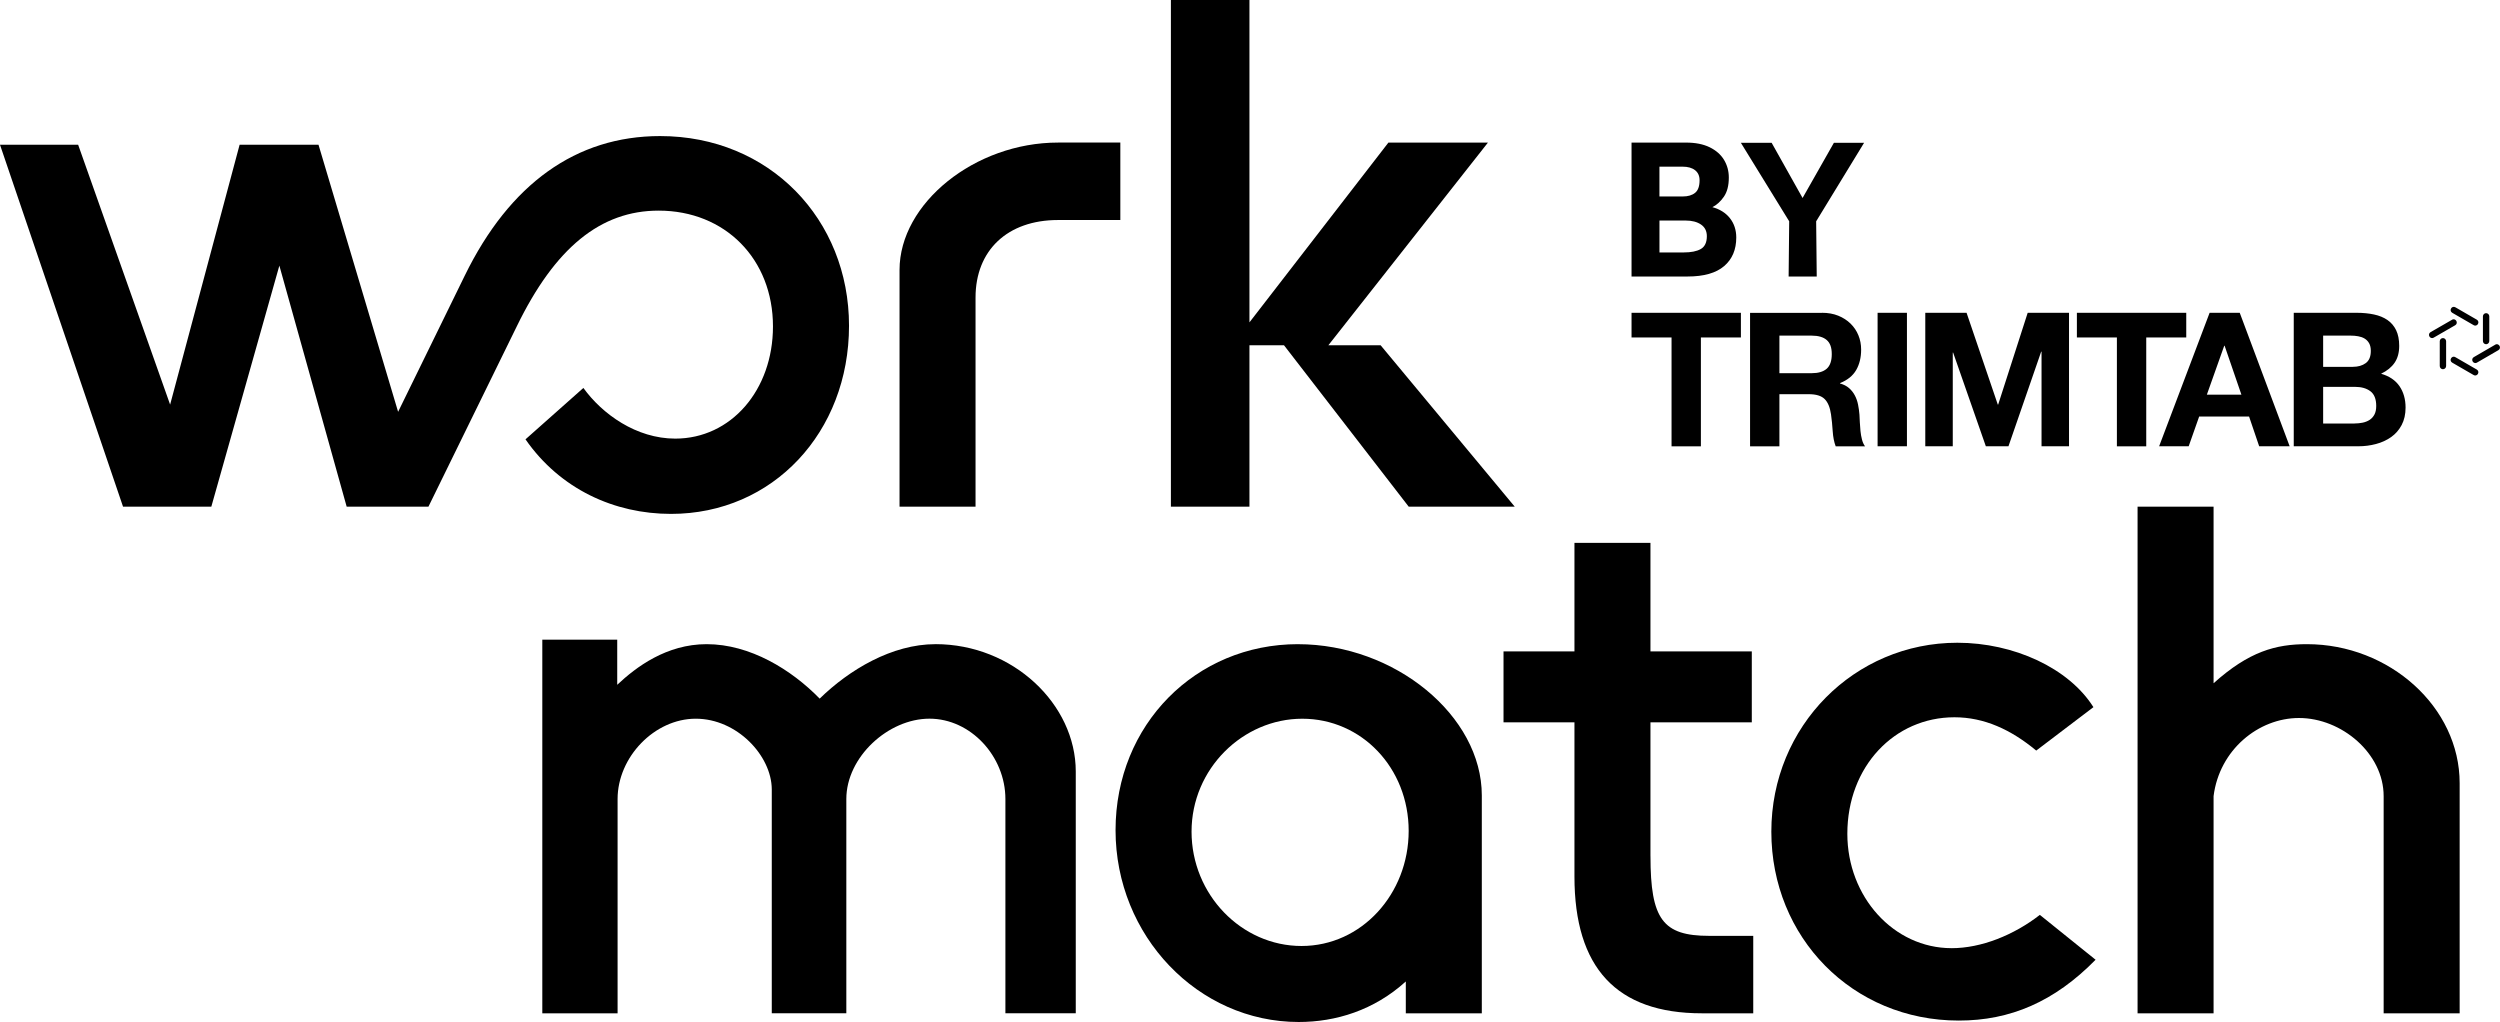
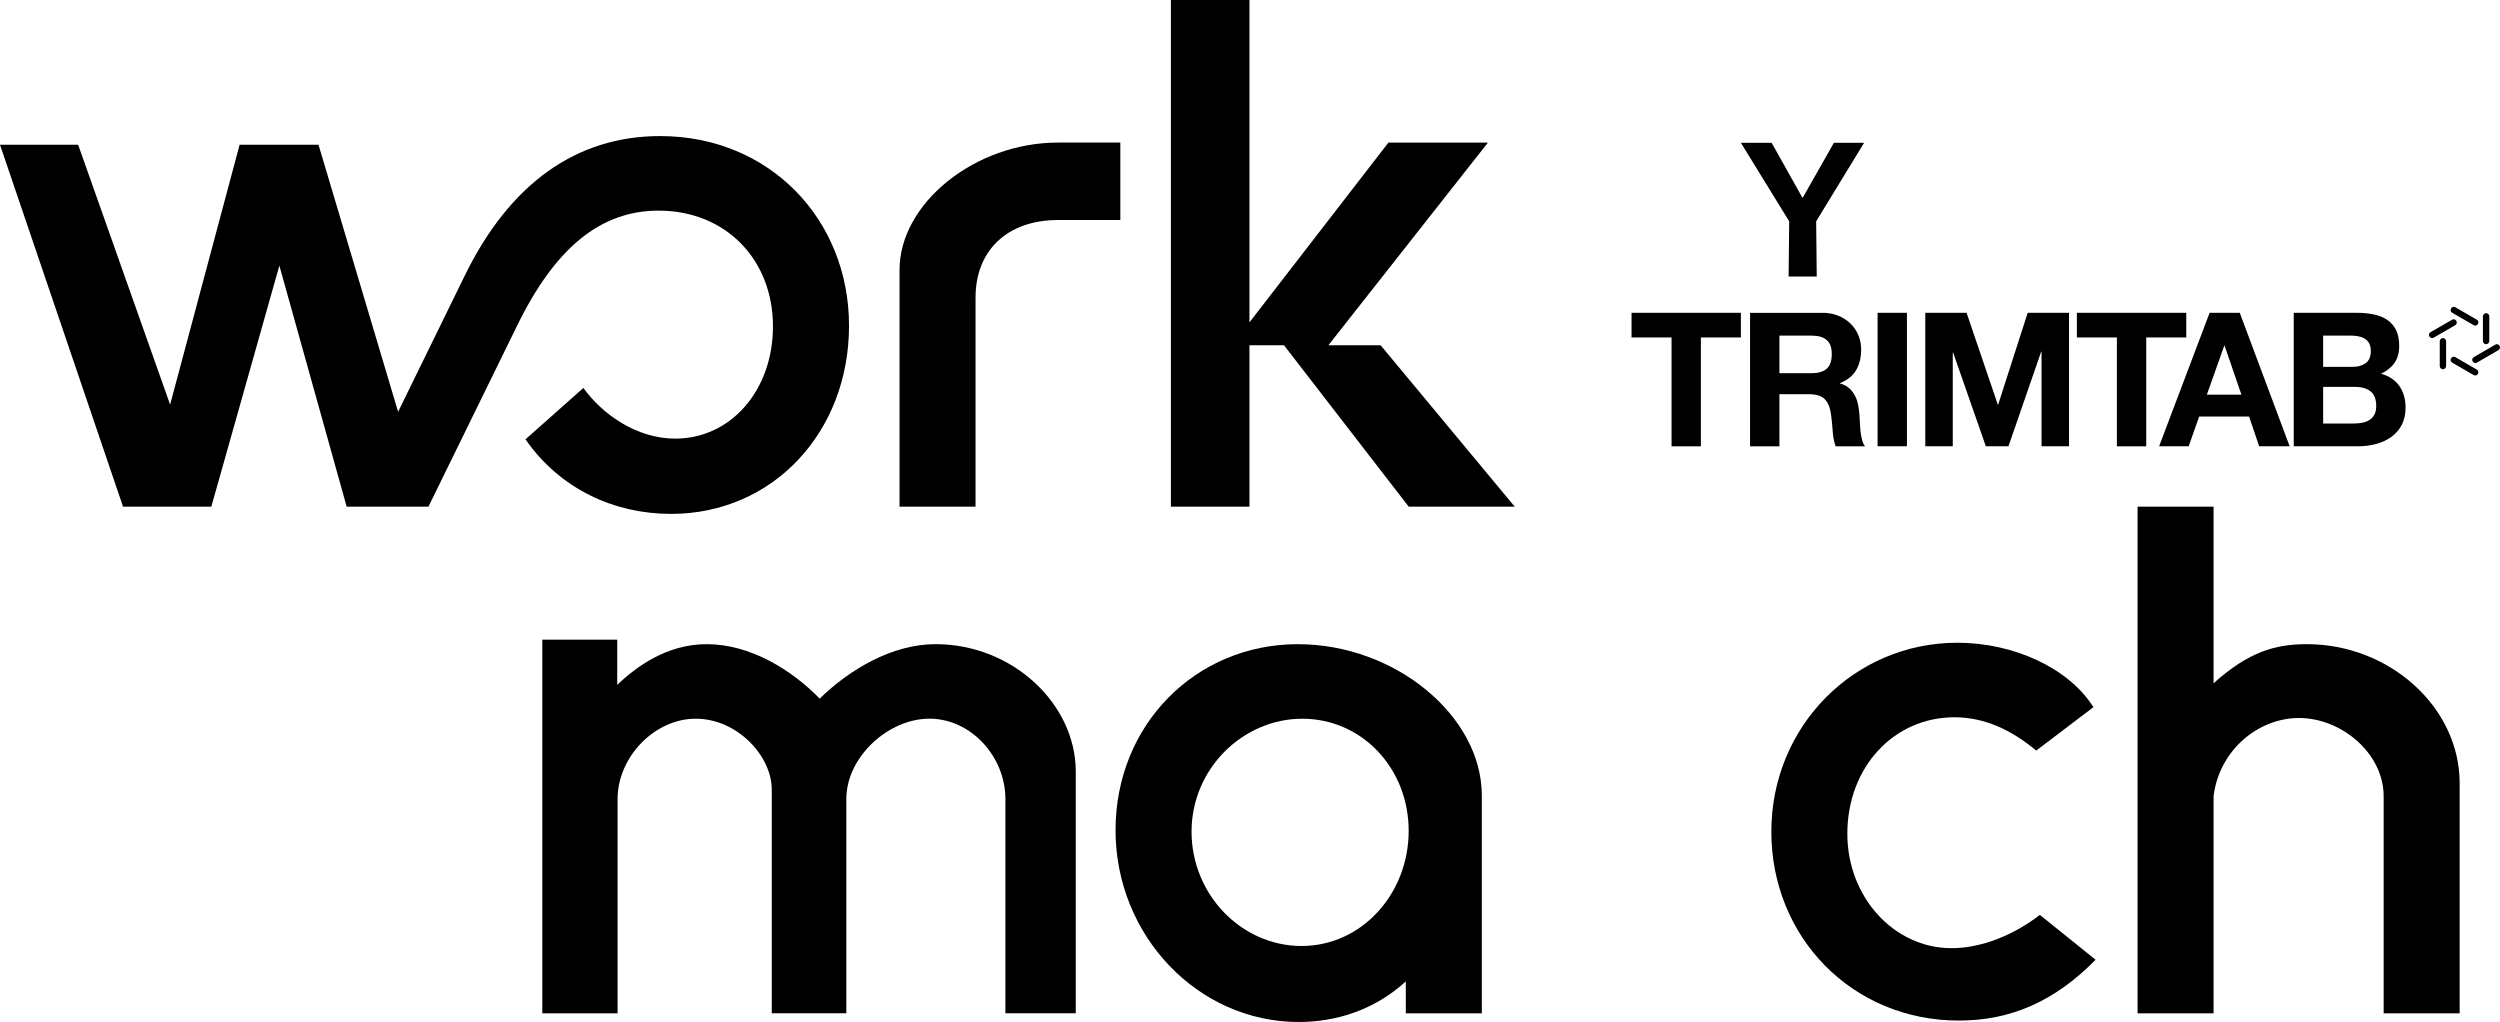
<svg xmlns="http://www.w3.org/2000/svg" id="Layer_2" viewBox="0 0 966.05 394.92">
  <g id="Layer_1-2" data-name="Layer_1">
    <g>
      <g>
        <path d="M361.46,248.92c-16.78,0-33.25,9.85-44.72,21.04-10.91-11.19-26.89-21.04-43.67-21.04-15.57,0-27.31,8.87-34.56,15.7v-17.43h-28.95v144.37h29.09v-82.79c0-16.22,14.26-31.05,30.21-31.05s29.28,14.3,29.37,27.24v86.59h28.81v-82.79c0-16.22,16.18-31.05,32.12-31.05s29.35,14.55,29.35,31.05v82.79h27.19v-93.42c0-26.01-24.3-49.22-54.23-49.22Z" />
        <path d="M501.55,248.92c-39.44,0-70.48,31.05-70.48,71.88s31.88,74.12,70.76,74.12c14.26,0,29.09-4.48,41.4-15.66v12.31h29.37v-84.19c0-30.77-33.56-58.45-71.04-58.45ZM502.95,365.55c-23.21,0-42.51-19.86-42.51-44.19s19.86-43.63,42.79-43.63,41.11,19.02,41.11,43.35-18.18,44.47-41.39,44.47Z" />
-         <path d="M637.77,330.87v-51.74h39.16v-27.41h-39.16v-41.95h-29.37v41.95h-27.41v27.41h27.41v59.57c0,35.24,16.22,52.86,49.23,52.86h19.86v-29.93h-17.06c-17.9,0-22.65-6.43-22.65-30.77Z" />
        <path d="M754.12,366.39c-22.37,0-40.27-19.86-40.27-44.19,0-26.01,18.18-45.03,41.39-45.03,11.47,0,21.82,4.75,31.6,12.87l22.1-16.78c-9.51-15.1-30.76-24.89-52.58-24.89-39.71,0-71.88,32.16-71.88,73s31.32,73,72.44,73c19.86,0,36.92-7.27,52.86-23.5l-21.54-17.34c-10.07,7.83-22.65,12.87-34.12,12.87Z" />
        <path d="M891.45,248.92c-12.03,0-22.38,2.8-36.08,15.1v-68.24h-29.37v195.78h29.37v-83.91c2.24-17.9,17.34-30.2,33-30.2,16.5,0,32.72,13.7,32.72,30.2v83.91h29.37v-88.94c0-29.37-27.13-53.7-59.01-53.7Z" />
        <path d="M260.95,169.49c-15.1,0-28.25-9.51-35.52-19.58l-22.37,19.86c13.42,19.3,34.4,28.81,56.22,28.81,39.44,0,68.8-31.6,68.8-72.72s-30.76-73.28-73-73.28c-32.44,0-58.17,18.46-75.51,53.98l-25.73,52.58-30.76-103.2h-30.49l-26.85,100.41L30.2,55.94H0l47.54,139.84h34.12l26.29-93.14,26.01,93.14h31.6l34.12-69.64c14.82-30.49,32.45-44.75,54.82-44.75,25.73,0,44.19,18.74,44.19,44.75,0,24.61-16.22,43.35-37.76,43.35Z" />
        <path d="M376.97,114.95c0-18.18,12.3-29.93,31.88-29.93h24.07v-29.93h-24.07c-32.16,0-61.25,23.5-61.25,49.23v91.46h29.37v-80.83Z" />
        <polygon points="482.81 133.43 496.17 133.43 544.35 195.78 585.32 195.78 533.51 133.43 513.3 133.43 574.97 55.1 536.51 55.1 482.81 124.57 482.81 0 452.46 0 452.46 195.78 482.81 195.78 482.81 133.43" />
      </g>
      <path d="M630.46,130.41v-9.54h42.26v9.54h-15.46v42.05h-11.34v-42.05h-15.46ZM704.08,120.87c2.31,0,4.39.37,6.25,1.12,1.85.75,3.44,1.77,4.77,3.07,1.32,1.3,2.34,2.81,3.03,4.52.7,1.71,1.05,3.55,1.05,5.53,0,3.03-.64,5.66-1.91,7.87-1.28,2.22-3.36,3.9-6.25,5.06v.14c1.4.39,2.55.98,3.47,1.77.91.79,1.66,1.73,2.24,2.82.58,1.08,1,2.28,1.26,3.58.26,1.3.44,2.6.54,3.9.05.82.1,1.78.14,2.89.05,1.11.13,2.24.25,3.4.12,1.16.31,2.25.58,3.29.26,1.04.66,1.91,1.19,2.64h-11.34c-.63-1.64-1.01-3.59-1.16-5.85-.14-2.26-.36-4.43-.65-6.5-.39-2.7-1.2-4.67-2.46-5.92-1.25-1.25-3.3-1.88-6.14-1.88h-11.34v20.16h-11.34v-51.58h27.82ZM700.03,144.21c2.6,0,4.55-.58,5.85-1.73,1.3-1.16,1.95-3.03,1.95-5.64s-.65-4.32-1.95-5.45c-1.3-1.13-3.25-1.7-5.85-1.7h-12.43v14.52h12.43ZM736.88,120.87v51.58h-11.34v-51.58h11.34ZM759.92,120.87l12.07,35.47h.14l11.41-35.47h15.97v51.58h-10.62v-36.56h-.14l-12.64,36.56h-8.74l-12.64-36.2h-.14v36.2h-10.62v-51.58h15.97ZM802.55,130.41v-9.54h42.26v9.54h-15.46v42.05h-11.34v-42.05h-15.46ZM865.48,120.87l19.29,51.58h-11.78l-3.9-11.49h-19.29l-4.05,11.49h-11.42l19.51-51.58h11.63ZM866.13,152.52l-6.5-18.93h-.14l-6.72,18.93h13.37ZM910.63,120.87c2.46,0,4.7.22,6.72.65,2.02.43,3.76,1.14,5.2,2.13,1.44.99,2.56,2.3,3.36,3.94.79,1.64,1.19,3.66,1.19,6.07,0,2.6-.59,4.77-1.77,6.5-1.18,1.73-2.93,3.16-5.24,4.26,3.18.92,5.55,2.52,7.12,4.8,1.56,2.29,2.35,5.05,2.35,8.27,0,2.6-.51,4.85-1.52,6.76-1.01,1.9-2.37,3.46-4.08,4.66-1.71,1.2-3.66,2.1-5.85,2.67-2.19.58-4.44.87-6.76.87h-25v-51.58h24.28ZM909.19,141.75c2.02,0,3.68-.48,4.99-1.44,1.3-.96,1.95-2.53,1.95-4.7,0-1.2-.22-2.19-.65-2.96-.43-.77-1.01-1.37-1.73-1.81s-1.55-.73-2.49-.9c-.94-.17-1.91-.25-2.93-.25h-10.62v12.07h11.49ZM909.84,163.64c1.11,0,2.17-.11,3.18-.32,1.01-.22,1.9-.58,2.67-1.08.77-.51,1.38-1.19,1.84-2.06.46-.87.69-1.97.69-3.32,0-2.65-.75-4.54-2.24-5.67-1.49-1.13-3.47-1.7-5.92-1.7h-12.35v14.16h12.14ZM959.45,122.24c0-.67.56-1.23,1.23-1.23s1.23.56,1.23,1.23v9.55c0,.67-.56,1.23-1.23,1.23s-1.23-.56-1.23-1.23v-9.55ZM948.82,118.75l8.27,4.78c.59.33.8,1.08.44,1.67-.23.39-.64.62-1.05.62-.21,0-.41-.05-.62-.18l-8.27-4.78c-.59-.33-.8-1.08-.44-1.67.33-.59,1.03-.82,1.67-.44ZM939.83,130.64c-.41,0-.85-.23-1.05-.62-.36-.59-.15-1.34.44-1.67l8.29-4.78c.59-.41,1.34-.15,1.67.44.36.59.15,1.34-.44,1.67l-8.29,4.78c-.21.13-.41.18-.62.18ZM945.23,141.45c0,.67-.56,1.23-1.23,1.23s-1.23-.56-1.23-1.23v-9.58c0-.67.56-1.23,1.23-1.23s1.23.56,1.23,1.23v9.58ZM956.47,145.09c-.21,0-.41-.05-.62-.18l-8.27-4.78c-.59-.33-.8-1.08-.44-1.67.33-.59,1.03-.85,1.67-.44l8.27,4.78c.59.33.8,1.08.44,1.67-.23.39-.64.62-1.05.62ZM965.43,135.31l-8.27,4.8c-.21.13-.41.18-.62.18-.41,0-.82-.23-1.05-.62-.36-.59-.15-1.34.44-1.67l8.27-4.8c.59-.41,1.31-.15,1.67.44.36.59.15,1.34-.44,1.67Z" />
      <g>
-         <path d="M630.46,106.86v-51.76h21.04c3.64,0,6.69.6,9.16,1.81,2.46,1.21,4.31,2.83,5.54,4.87,1.23,2.04,1.85,4.32,1.85,6.83,0,3.1-.64,5.57-1.92,7.42-1.28,1.85-2.76,3.19-4.43,4.02,2.9.79,5.17,2.22,6.79,4.28,1.62,2.07,2.44,4.55,2.44,7.46,0,4.68-1.56,8.36-4.69,11.04-3.13,2.68-7.84,4.02-14.14,4.02h-21.63ZM641.24,75.92h9.01c2.02,0,3.61-.47,4.76-1.4,1.16-.93,1.74-2.56,1.74-4.87,0-1.67-.58-2.96-1.74-3.88-1.16-.91-2.77-1.37-4.84-1.37h-8.93v11.52ZM641.24,97.55h9.38c2.85,0,5.06-.44,6.61-1.33,1.55-.89,2.33-2.54,2.33-4.95,0-1.97-.75-3.47-2.25-4.5-1.5-1.03-3.48-1.55-5.94-1.55h-10.12v12.33Z" />
        <path d="M691.16,106.86l.22-21.34-18.68-30.35h11.89l11.96,21.34,12.11-21.34h11.67l-18.53,30.35.22,21.34h-10.85Z" />
      </g>
    </g>
  </g>
</svg>